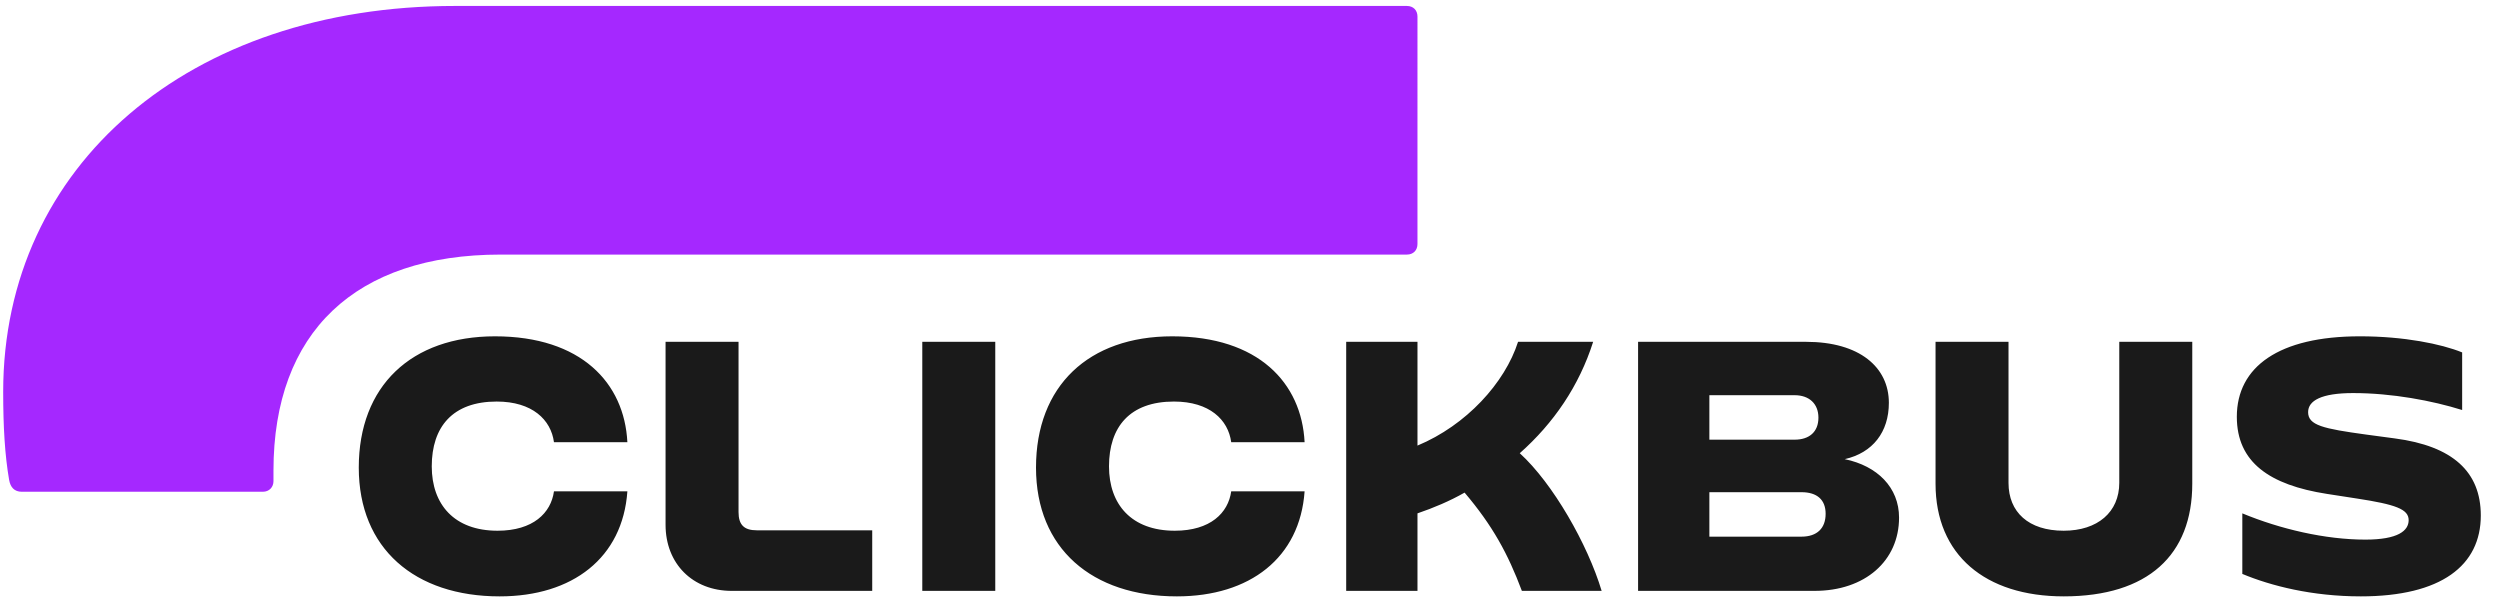
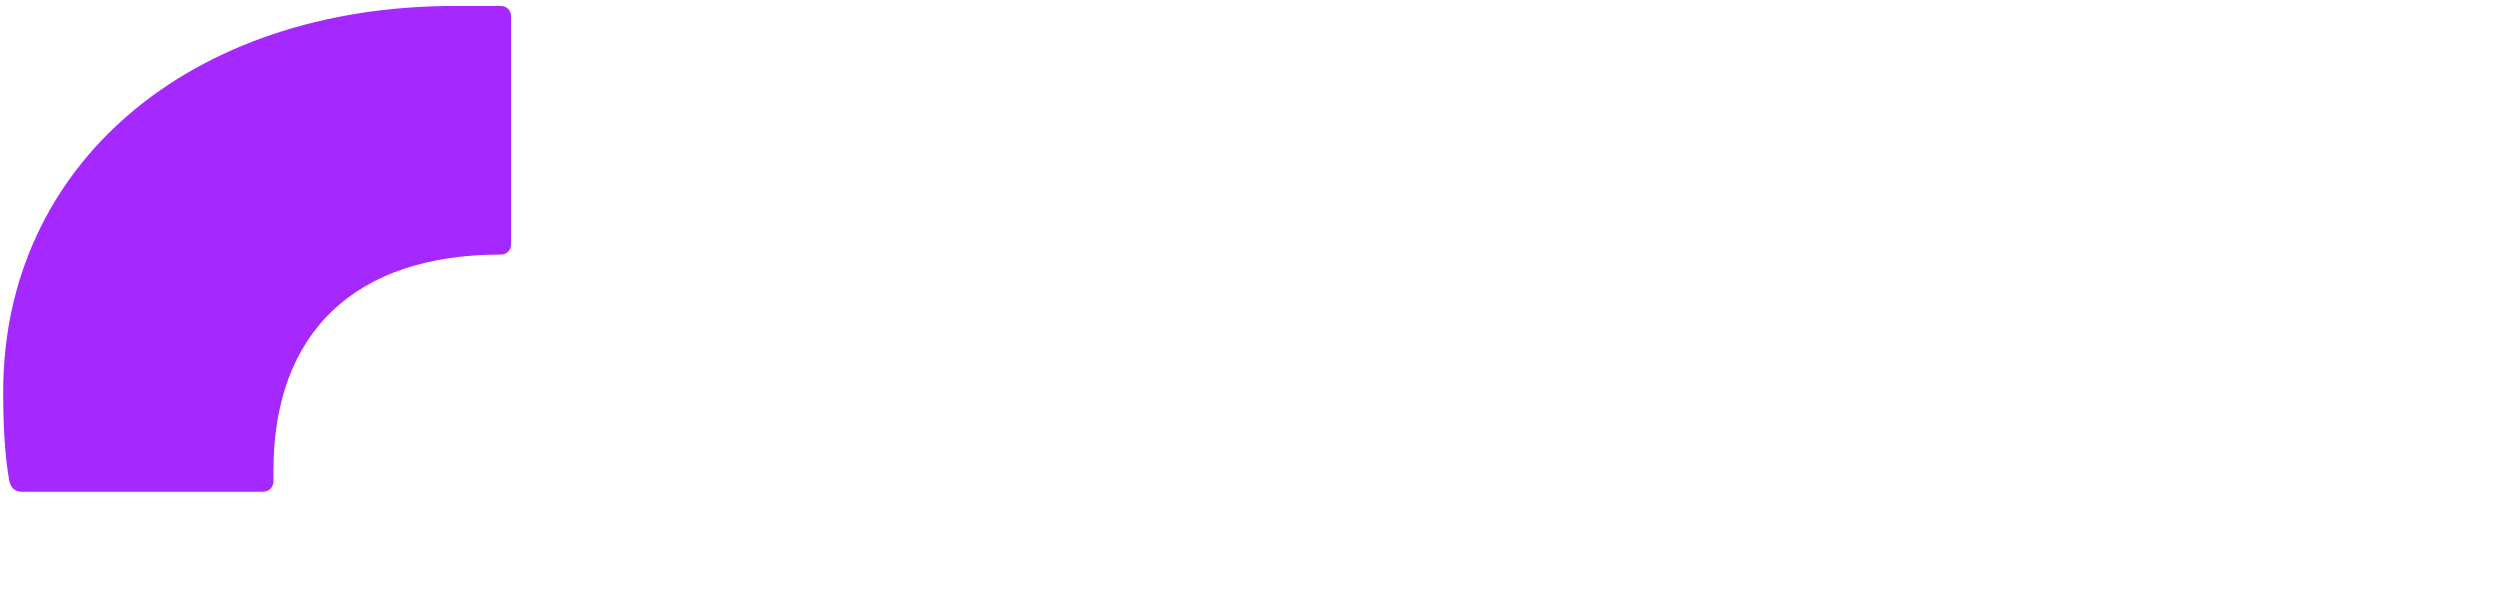
<svg xmlns="http://www.w3.org/2000/svg" viewBox="0 0 262 64" fill="currentColor" data-testid="logo-svg" class="css-1ajdo0y">
-   <path d="M179.142 56.241v-4.66h9.649c1.646 0 2.535.799 2.535 2.263 0 1.51-.889 2.397-2.535 2.397h-9.649zm-7.471 5.682h18.498c5.293 0 8.852-3.151 8.852-7.679 0-3.151-2.268-5.415-5.693-6.125 2.936-.666 4.625-2.841 4.625-5.904 0-3.728-3.07-6.392-8.673-6.392h-17.609v26.1zm7.471-15.846v-4.66h8.938c1.513 0 2.491.887 2.491 2.352 0 1.509-.978 2.308-2.491 2.308h-8.938zM216.274 62.5c8.849 0 13.476-4.35 13.476-11.807v-14.87h-7.65v14.781c0 3.063-2.267 5.016-5.826 5.016-3.691 0-5.782-1.953-5.782-5.016v-14.78h-7.647v14.869c0 7.457 5.203 11.807 13.429 11.807zm-163.91 0c7.648 0 12.896-4.04 13.385-11.008h-7.693c-.312 2.264-2.18 4.128-5.915 4.128-4.536 0-6.893-2.752-6.893-6.747 0-4.128 2.18-6.791 6.804-6.791 3.736 0 5.692 1.909 6.004 4.261h7.693c-.311-6.214-4.847-11.097-13.874-11.097-8.761 0-14.275 5.194-14.275 13.76 0 8.478 5.87 13.494 14.764 13.494zm195.039 0c8.449 0 12.585-3.24 12.585-8.478 0-4.572-2.934-7.28-9.026-8.078l-2.98-.4c-4.538-.621-6.092-.976-6.092-2.352 0-1.199 1.378-1.998 4.713-1.998 4.091 0 8.316.8 11.43 1.776v-6.037c-2.181-.888-6.095-1.687-10.719-1.687-8.494 0-12.895 3.196-12.895 8.434 0 4.794 3.467 7.146 9.428 8.078l3.156.488c4.046.622 5.424 1.11 5.424 2.264 0 1.11-1.11 2.042-4.535 2.042-4.224 0-8.938-1.11-12.897-2.752v6.347c2.98 1.243 7.294 2.353 12.408 2.353zm-170.714-.577h14.72v-6.347H79.312c-1.335 0-1.913-.577-1.913-1.91V35.824h-7.648V55c0 4.083 2.846 6.924 6.937 6.924zm19.967 0h7.648v-26.1h-7.648v26.1zm26.682.577c7.65 0 12.895-4.04 13.384-11.008h-7.691c-.313 2.264-2.181 4.128-5.916 4.128-4.535 0-6.892-2.752-6.892-6.747 0-4.128 2.178-6.791 6.805-6.791 3.735 0 5.69 1.909 6.003 4.261h7.691c-.31-6.214-4.845-11.097-13.873-11.097-8.762 0-14.276 5.194-14.276 13.76 0 8.478 5.872 13.494 14.765 13.494zm17.743-.577h7.471V53.8c1.691-.577 3.38-1.287 4.937-2.175 2.936 3.462 4.535 6.392 6.003 10.298h8.36c-1.466-4.883-5.114-11.274-8.581-14.426 3.556-3.151 6.224-7.057 7.691-11.674h-7.87c-1.378 4.306-5.424 8.745-10.54 10.875V35.823h-7.471v26.1z" fill="#1A1A1A" />
-   <path d="M2.29 51.536h25.26c.666 0 1.11-.488 1.11-1.11v-1.109c0-14.514 8.583-22.637 23.793-22.637h94.988c.666 0 1.11-.444 1.11-1.11V1.734c0-.665-.444-1.11-1.11-1.11H47.694C19.856.625.334 17.315.334 41.062c0 3.684.177 6.658.622 9.233.133.754.534 1.242 1.334 1.242z" fill="#A528FF" />
+   <path d="M2.29 51.536h25.26c.666 0 1.11-.488 1.11-1.11v-1.109c0-14.514 8.583-22.637 23.793-22.637c.666 0 1.11-.444 1.11-1.11V1.734c0-.665-.444-1.11-1.11-1.11H47.694C19.856.625.334 17.315.334 41.062c0 3.684.177 6.658.622 9.233.133.754.534 1.242 1.334 1.242z" fill="#A528FF" />
</svg>